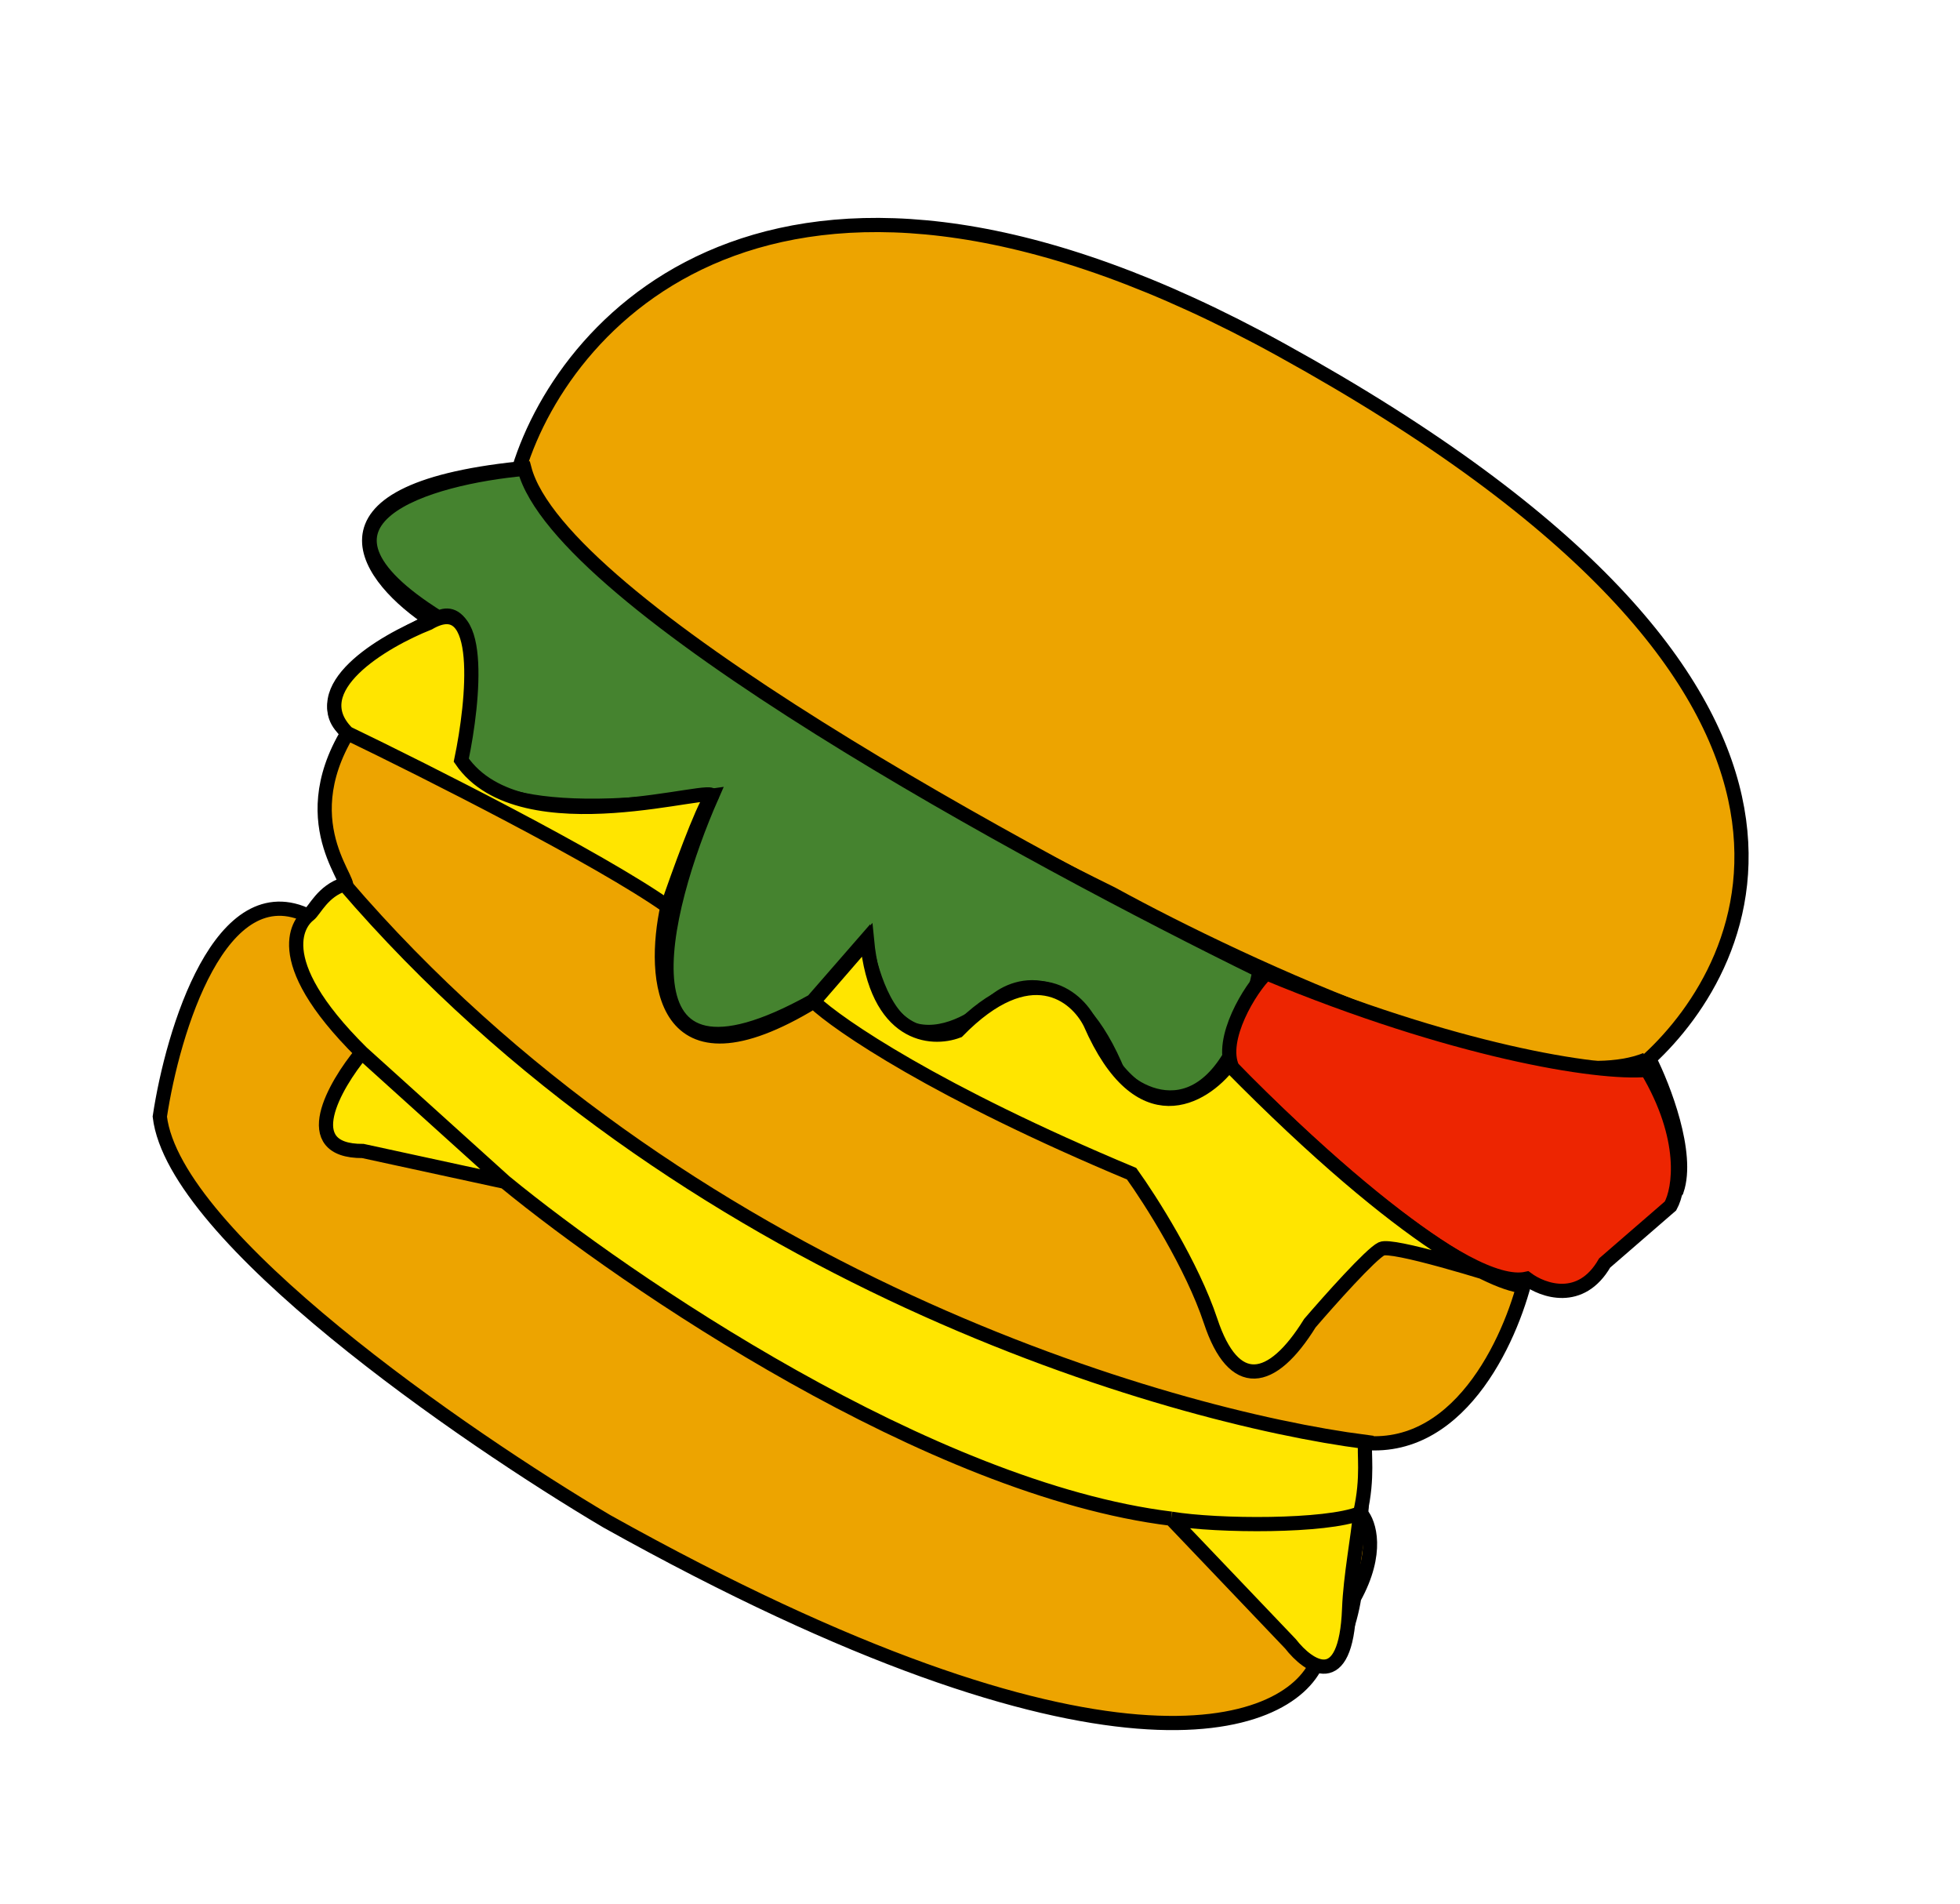
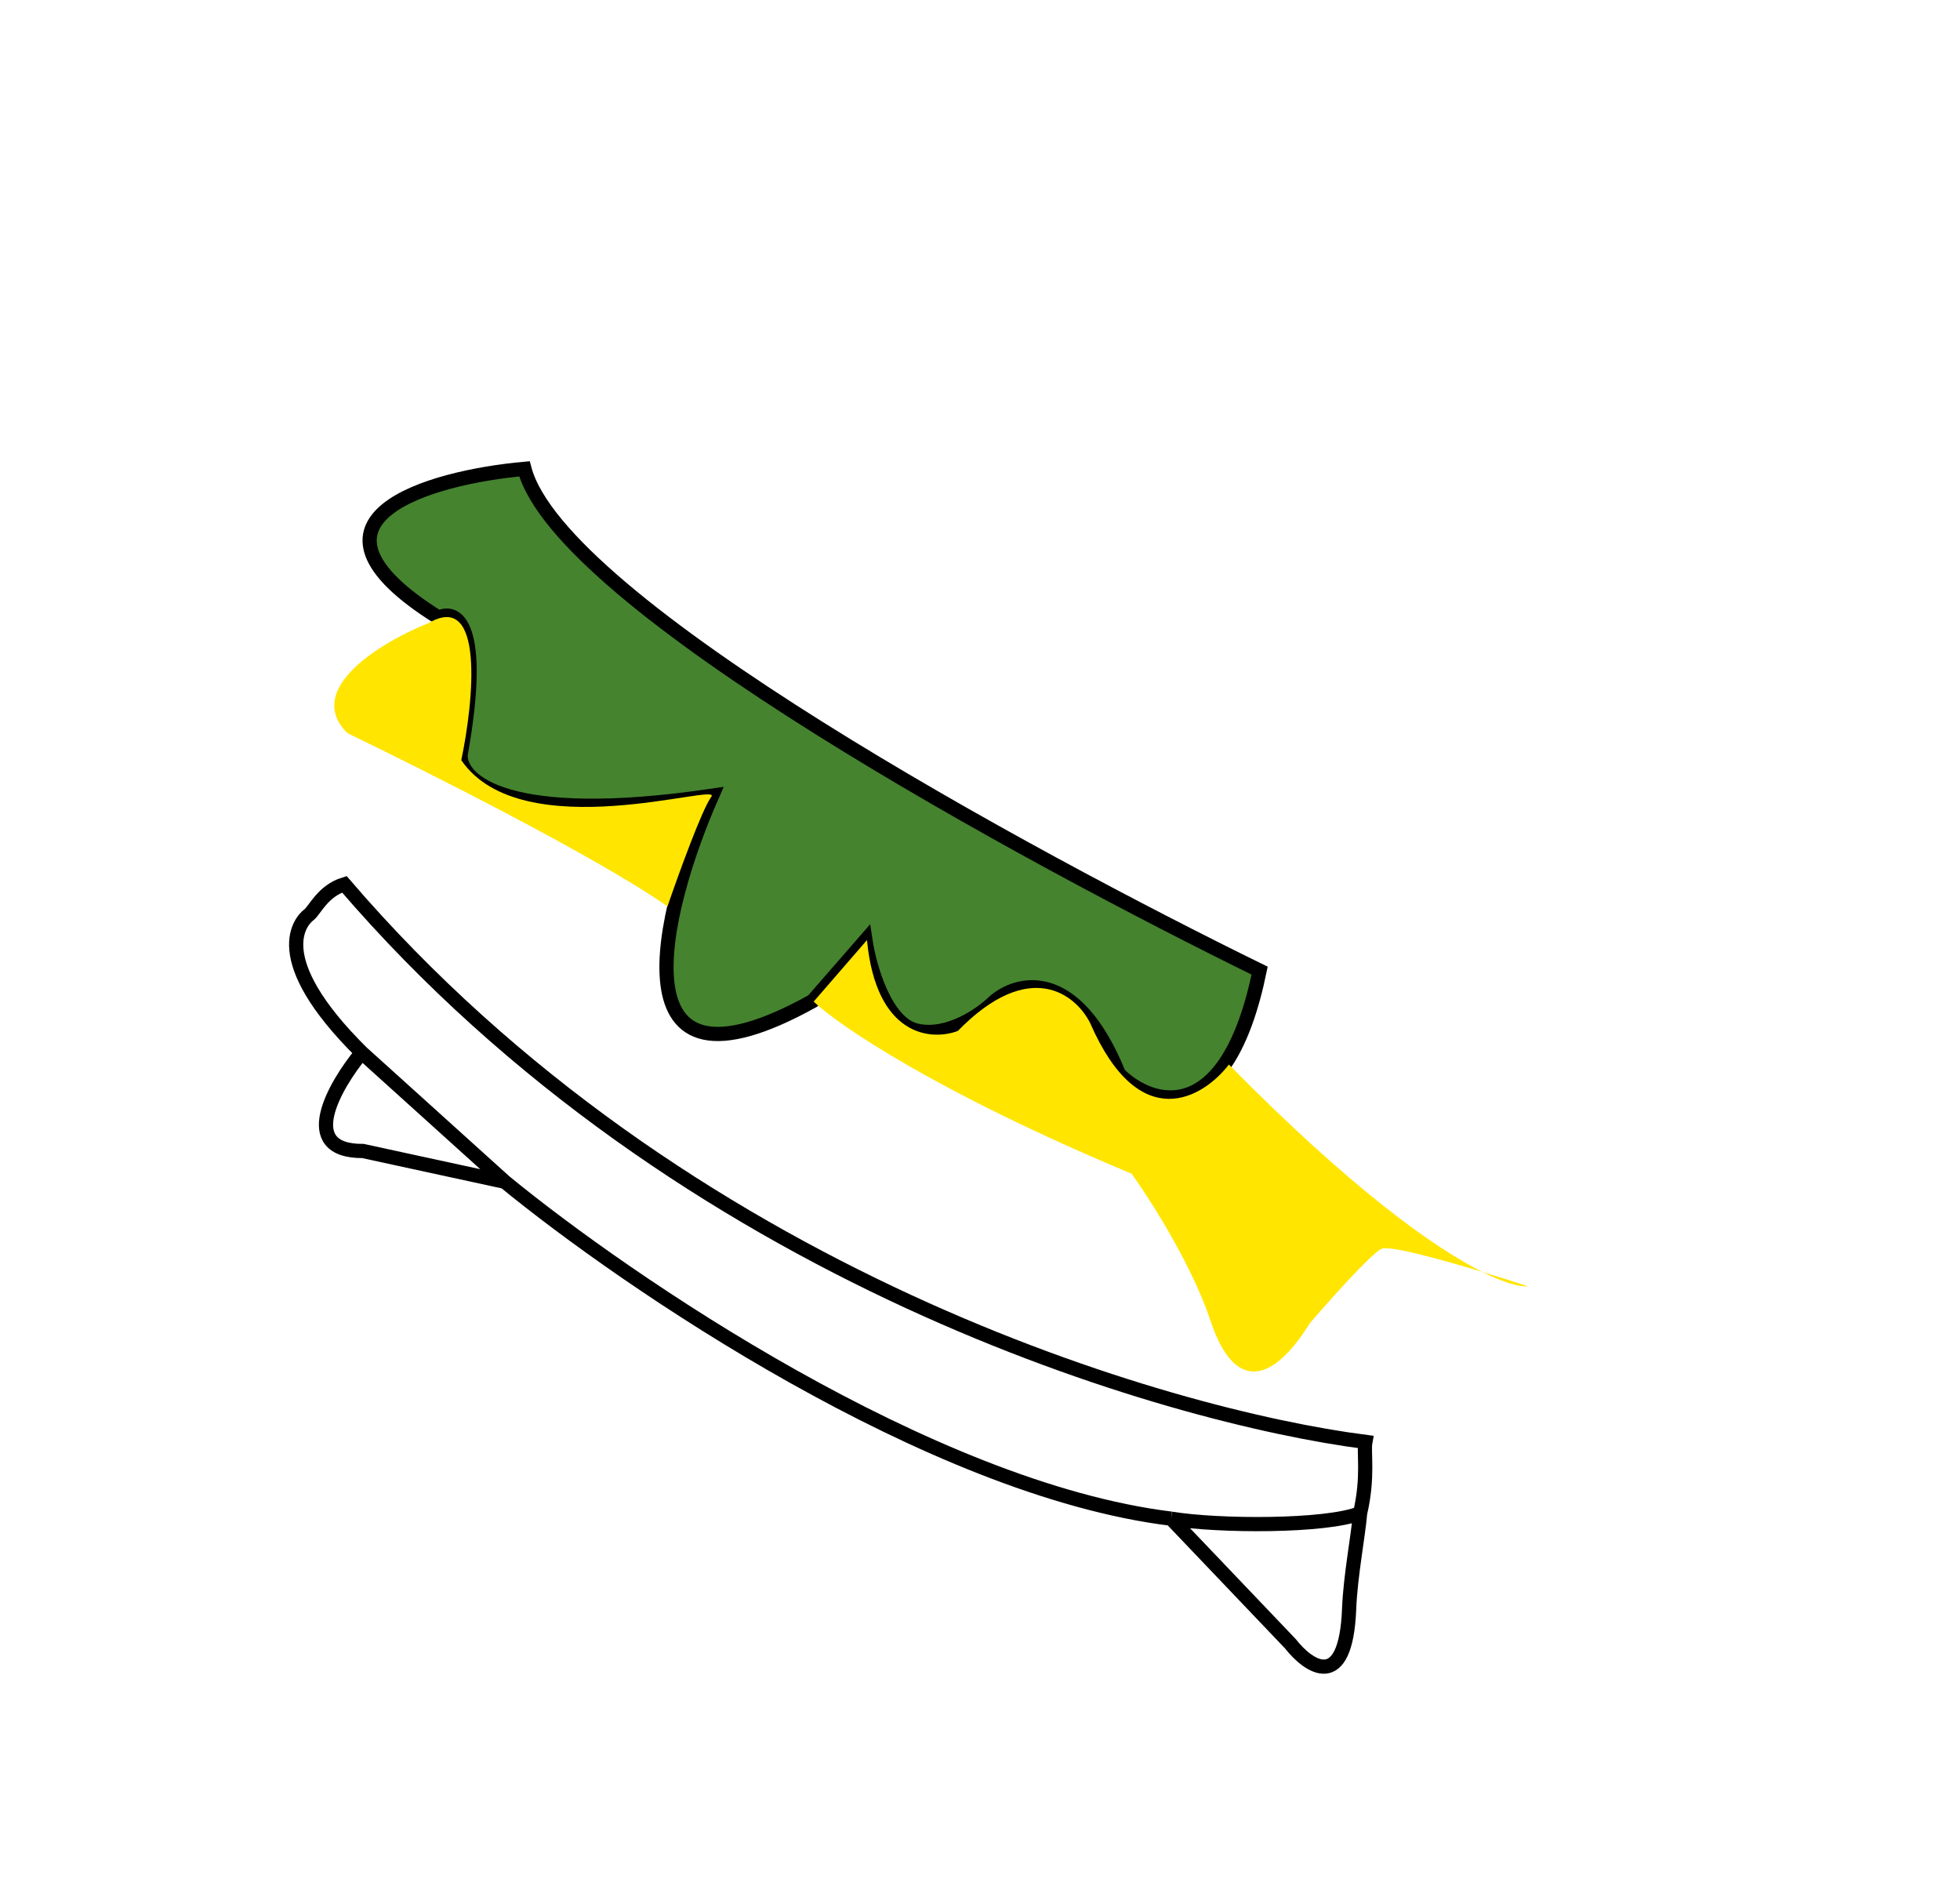
<svg xmlns="http://www.w3.org/2000/svg" width="69" height="67" viewBox="0 0 69 67" fill="none">
-   <path d="M10.893 32.254C7.765 30.685 6.078 36.297 5.626 39.3C6.129 43.543 16.326 50.563 21.362 53.543C38.876 63.316 45.333 60.915 46.372 58.493C47.101 58.641 47.542 57.051 47.671 56.237C48.547 54.648 48.202 53.603 47.92 53.279L48.048 50.785C51.522 51.079 53.307 46.868 53.766 44.725C54.901 45.379 55.93 44.808 56.303 44.441L59.03 41.893C59.468 40.594 58.566 38.266 58.06 37.265C61.581 34.01 66.909 24.334 45.099 12.311C27.65 2.692 19.944 11.09 18.272 16.491C10.52 17.299 12.989 20.394 15.193 21.84C11.074 23.81 11.517 25.28 12.253 25.768C10.211 29.147 12.683 31.249 12.1 31.252C11.633 31.255 11.101 31.921 10.893 32.254Z" fill="#EDA400" stroke="black" stroke-width="0.5" />
-   <path d="M18.321 16.322C18.557 18.073 23.158 23.575 39.158 31.468C43.86 34.045 54.201 38.819 57.947 37.294" stroke="black" stroke-width="0.5" />
  <path d="M16.217 26.546C17.044 21.944 16.048 21.425 15.446 21.741C9.886 18.269 15.14 16.801 18.463 16.501C19.718 21.255 36.232 30.187 44.344 34.162C43.205 39.709 40.575 38.97 39.39 37.803C37.852 34.01 35.813 34.533 34.986 35.268C34.54 35.706 33.374 36.52 32.275 36.275C31.175 36.03 30.611 34.058 30.467 33.102L28.611 35.232C21.486 39.192 23.279 32.065 25.067 28.007C17.826 29.071 16.15 27.476 16.217 26.546Z" fill="#45832F" stroke="black" stroke-width="0.5" />
-   <path d="M53.748 45.006C51.614 45.482 45.951 40.259 43.387 37.587C42.919 36.581 44.016 34.784 44.58 34.252C51.117 36.969 56.209 37.814 57.98 37.655C59.419 40.072 59.132 41.855 58.809 42.444L56.49 44.452C55.652 45.908 54.313 45.428 53.748 45.006Z" fill="#ED2501" stroke="black" stroke-width="0.5" />
-   <path d="M10.875 32.197C11.08 32.043 11.357 31.36 12.123 31.123C24.025 44.99 41.165 49.86 48.066 50.749C47.999 51.106 48.182 51.978 47.881 53.259C47.813 54.074 47.539 55.475 47.495 56.622C47.382 59.58 46.07 58.677 45.429 57.855L41.229 53.451C32.758 52.411 22.061 45.113 17.772 41.594L12.776 40.51C10.442 40.524 11.776 38.207 12.735 37.047C9.339 33.687 10.619 32.389 10.875 32.197Z" fill="#FFE500" />
  <path d="M12.735 37.047C9.339 33.687 10.619 32.389 10.875 32.197C11.08 32.043 11.357 31.36 12.123 31.123C24.025 44.99 41.165 49.86 48.066 50.749C47.999 51.106 48.182 51.978 47.881 53.259M12.735 37.047C11.776 38.207 10.442 40.524 12.776 40.51L17.772 41.594M12.735 37.047L17.772 41.594M17.772 41.594C22.061 45.113 32.758 52.411 41.229 53.451M41.229 53.451L45.429 57.855C46.07 58.677 47.382 59.58 47.495 56.622C47.539 55.475 47.813 54.074 47.881 53.259M41.229 53.451C42.883 53.725 46.697 53.74 47.881 53.259" stroke="black" stroke-width="0.5" />
  <path d="M12.231 25.804C10.653 24.237 13.481 22.567 15.093 21.928C17.065 20.776 16.678 24.666 16.239 26.755C18.369 29.871 25.45 27.503 25.042 28.043C24.716 28.476 23.877 30.797 23.498 31.903C22.951 34.398 23.212 38.56 28.644 35.253L30.521 33.087C30.847 36.492 32.789 36.638 33.719 36.285C36.265 33.68 37.888 35.019 38.381 36.013C40.119 39.998 42.359 38.642 43.262 37.467C47.568 41.843 50.483 43.913 52.181 44.765C52.782 44.947 53.351 45.127 53.789 45.271C53.511 45.297 52.981 45.166 52.181 44.765C50.644 44.3 48.904 43.828 48.637 43.953C48.266 44.127 46.8 45.77 46.113 46.57C44.763 48.748 43.434 48.952 42.619 46.496C41.967 44.531 40.493 42.22 39.838 41.31C32.964 38.438 29.511 36.075 28.644 35.253C23.212 38.56 22.951 34.398 23.498 31.903C21.1 30.212 14.988 27.133 12.231 25.804Z" fill="#FFE500" />
-   <path d="M23.498 31.903C21.1 30.212 14.988 27.133 12.231 25.804C10.653 24.237 13.481 22.567 15.093 21.928C17.065 20.776 16.678 24.666 16.239 26.755C18.369 29.871 25.45 27.503 25.042 28.043C24.716 28.476 23.877 30.797 23.498 31.903ZM23.498 31.903C22.951 34.398 23.212 38.56 28.644 35.253M28.644 35.253C29.511 36.075 32.964 38.438 39.838 41.31C40.493 42.22 41.967 44.531 42.619 46.496C43.434 48.952 44.763 48.748 46.113 46.57C46.8 45.77 48.266 44.127 48.637 43.953C49.009 43.779 52.227 44.759 53.789 45.271C52.919 45.352 49.596 43.904 43.262 37.467C42.359 38.642 40.119 39.998 38.381 36.013C37.888 35.019 36.265 33.68 33.719 36.285C32.789 36.638 30.847 36.492 30.521 33.087L28.644 35.253Z" stroke="black" stroke-width="0.5" />
</svg>